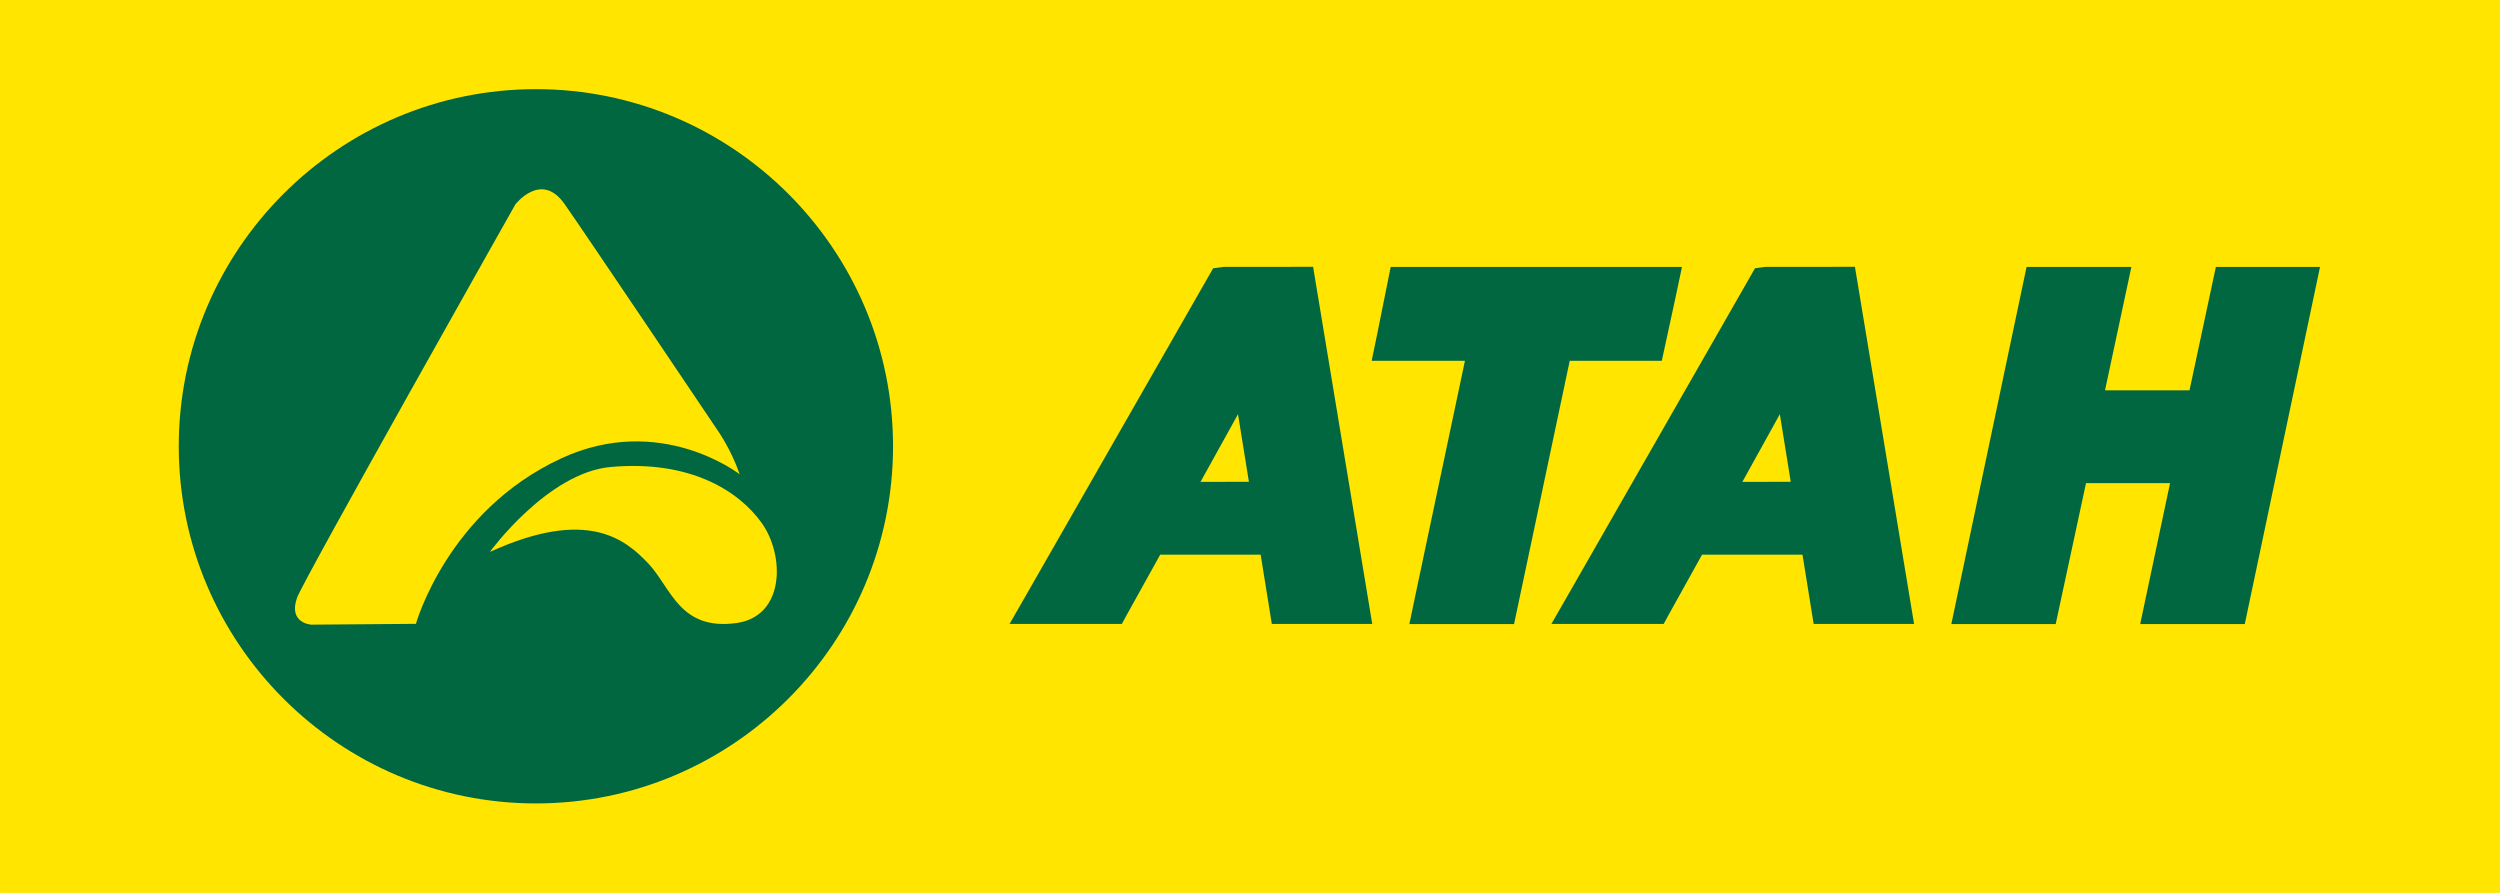
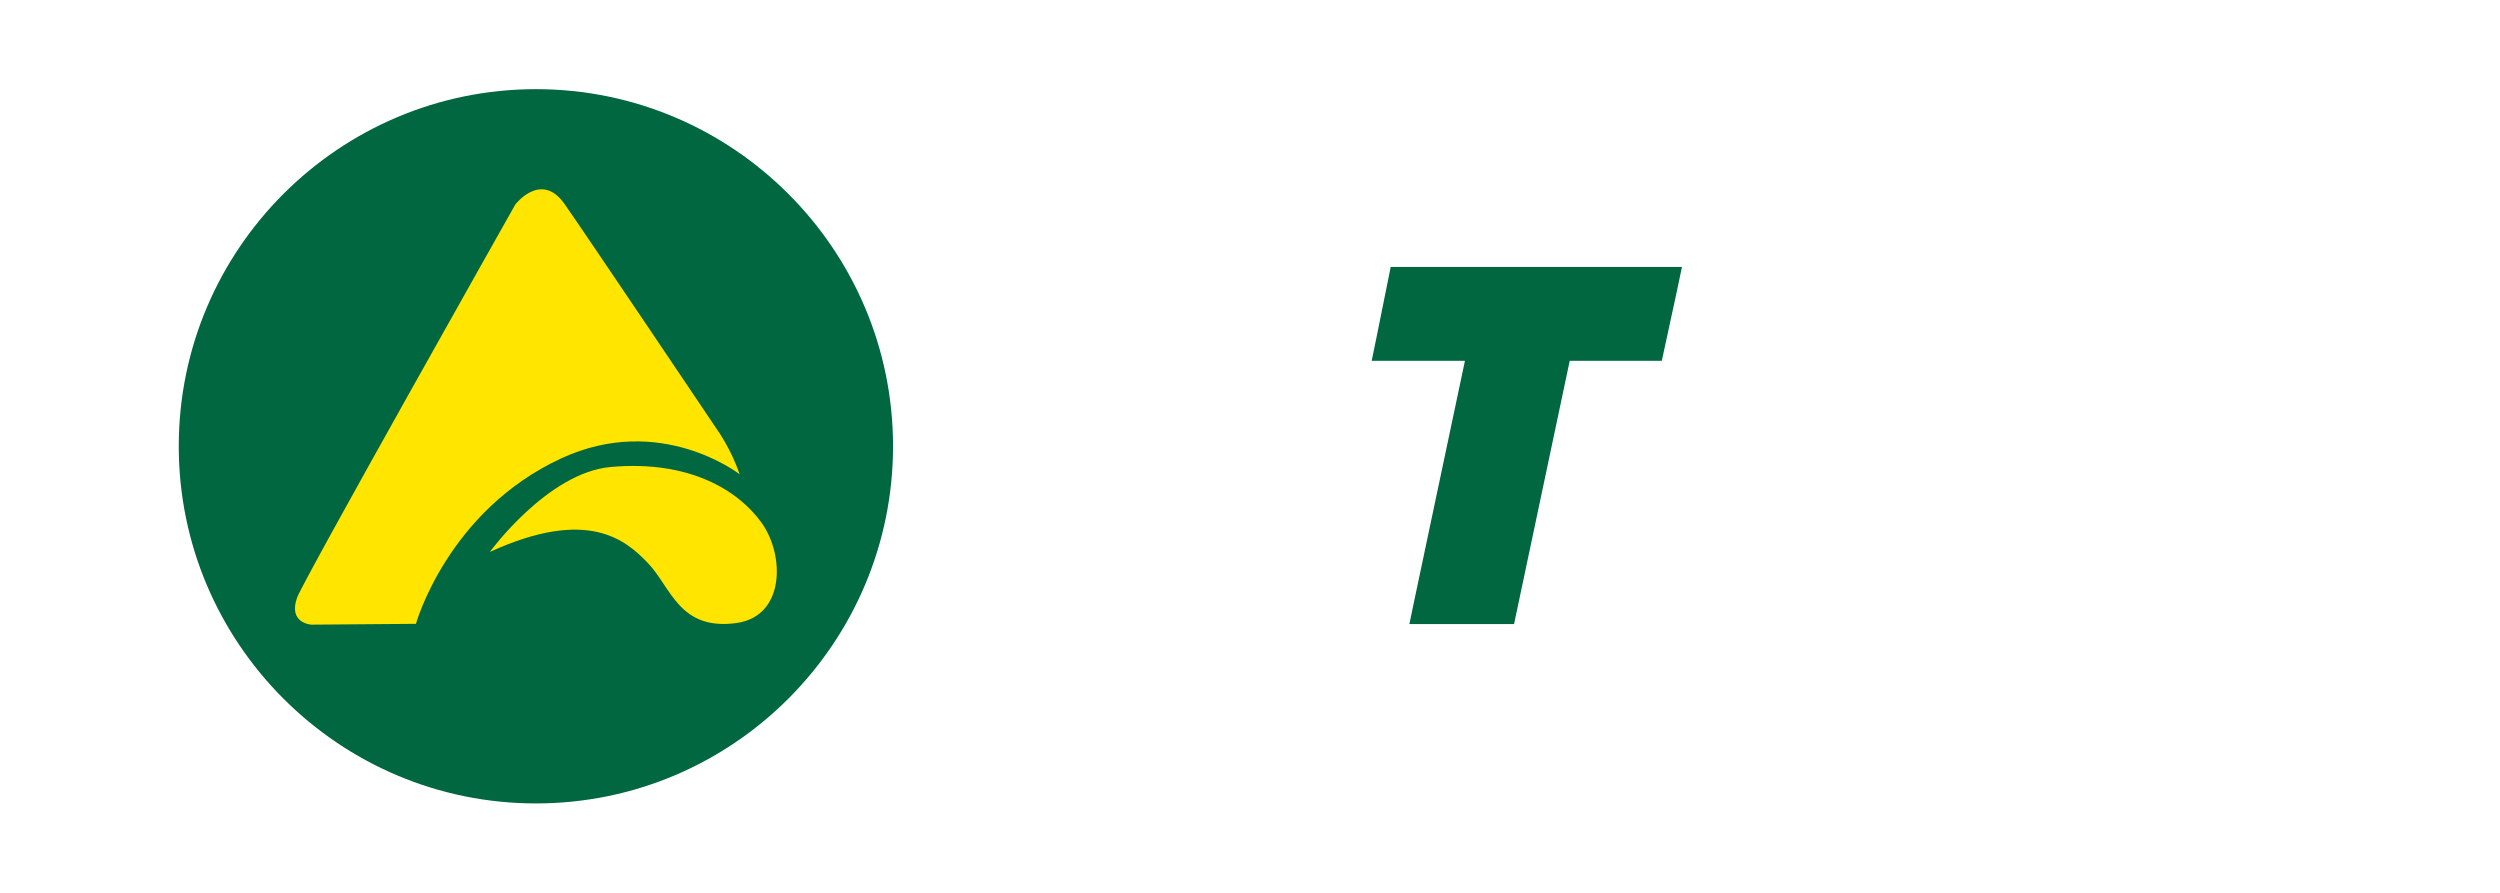
<svg xmlns="http://www.w3.org/2000/svg" xml:space="preserve" width="463.463mm" height="165.522mm" style="shape-rendering:geometricPrecision; text-rendering:geometricPrecision; image-rendering:optimizeQuality; fill-rule:evenodd; clip-rule:evenodd" viewBox="0 0 11854119 4233612">
  <defs>
    <style type="text/css">  .fil0 {fill:#FFE500} .fil2 {fill:#FFE500;fill-rule:nonzero} .fil1 {fill:#006741;fill-rule:nonzero}  </style>
  </defs>
  <g id="Слой_x0020_1">
    <g id="_2484885096912">
-       <polygon class="fil0" points="11854119,0 0,0 0,4233612 11854119,4233612 " />
      <path class="fil1" d="M2541250 3809610c-933927,0 -1693675,-759820 -1693675,-1693757 0,-933612 759748,-1693106 1693675,-1693106 933609,0 1693214,759494 1693214,1693106 0,933937 -759605,1693757 -1693214,1693757z" />
      <path class="fil2" d="M2322717 2617110c0,0 273688,-376250 573443,-402907 376629,-33601 607737,113753 716229,266401 108475,152878 110107,440090 -118733,473440 -272227,38044 -311142,-167398 -419462,-281961 -108136,-114190 -288942,-266383 -751477,-54973z" />
      <path class="fil2" d="M3507297 2249045c0,0 -375565,-293771 -846703,-75279 -539170,249312 -688429,784238 -688429,784238l-496667 3916c0,0 -110770,-6878 -66506,-128984 31577,-86306 1034686,-1863723 1034686,-1863723 0,0 121650,-158546 231937,-3645 83983,118564 726006,1073436 726006,1073436 0,0 63990,88653 105676,210041z" />
-       <path class="fil1" d="M5921867 2284415l-51674 -320509 -177813 321090 229487 -581zm108660 674172l-52937 -328402 -476416 0 -156354 281478 -25526 46924 -532468 0 86700 -151008 878851 -1535592 48612 -6458 425210 -381 280450 1693439 -476122 0z" />
      <polygon class="fil1" points="6682787,2959249 6707880,2838594 6946279,1710722 6504040,1710722 6528699,1590956 6594200,1265802 7975322,1265802 7949745,1387187 7879727,1710722 7443097,1710722 7179122,2959249 " />
-       <path class="fil1" d="M8491083 2284415l-51673 -320509 -177814 321090 229487 -581zm108660 674172l-52937 -328402 -476415 0 -156354 281478 -25527 46924 -532468 0 86700 -151008 878853 -1535592 48610 -6458 425210 -381 280450 1693439 -476122 0z" />
-       <polygon class="fil1" points="11000722,1265807 10506901,1265807 10381851,1850903 9981214,1850903 10106271,1265807 9609259,1265807 9252478,2959252 9747340,2959252 9891166,2290910 10289648,2290910 10147968,2959252 10643937,2959252 " />
    </g>
  </g>
</svg>